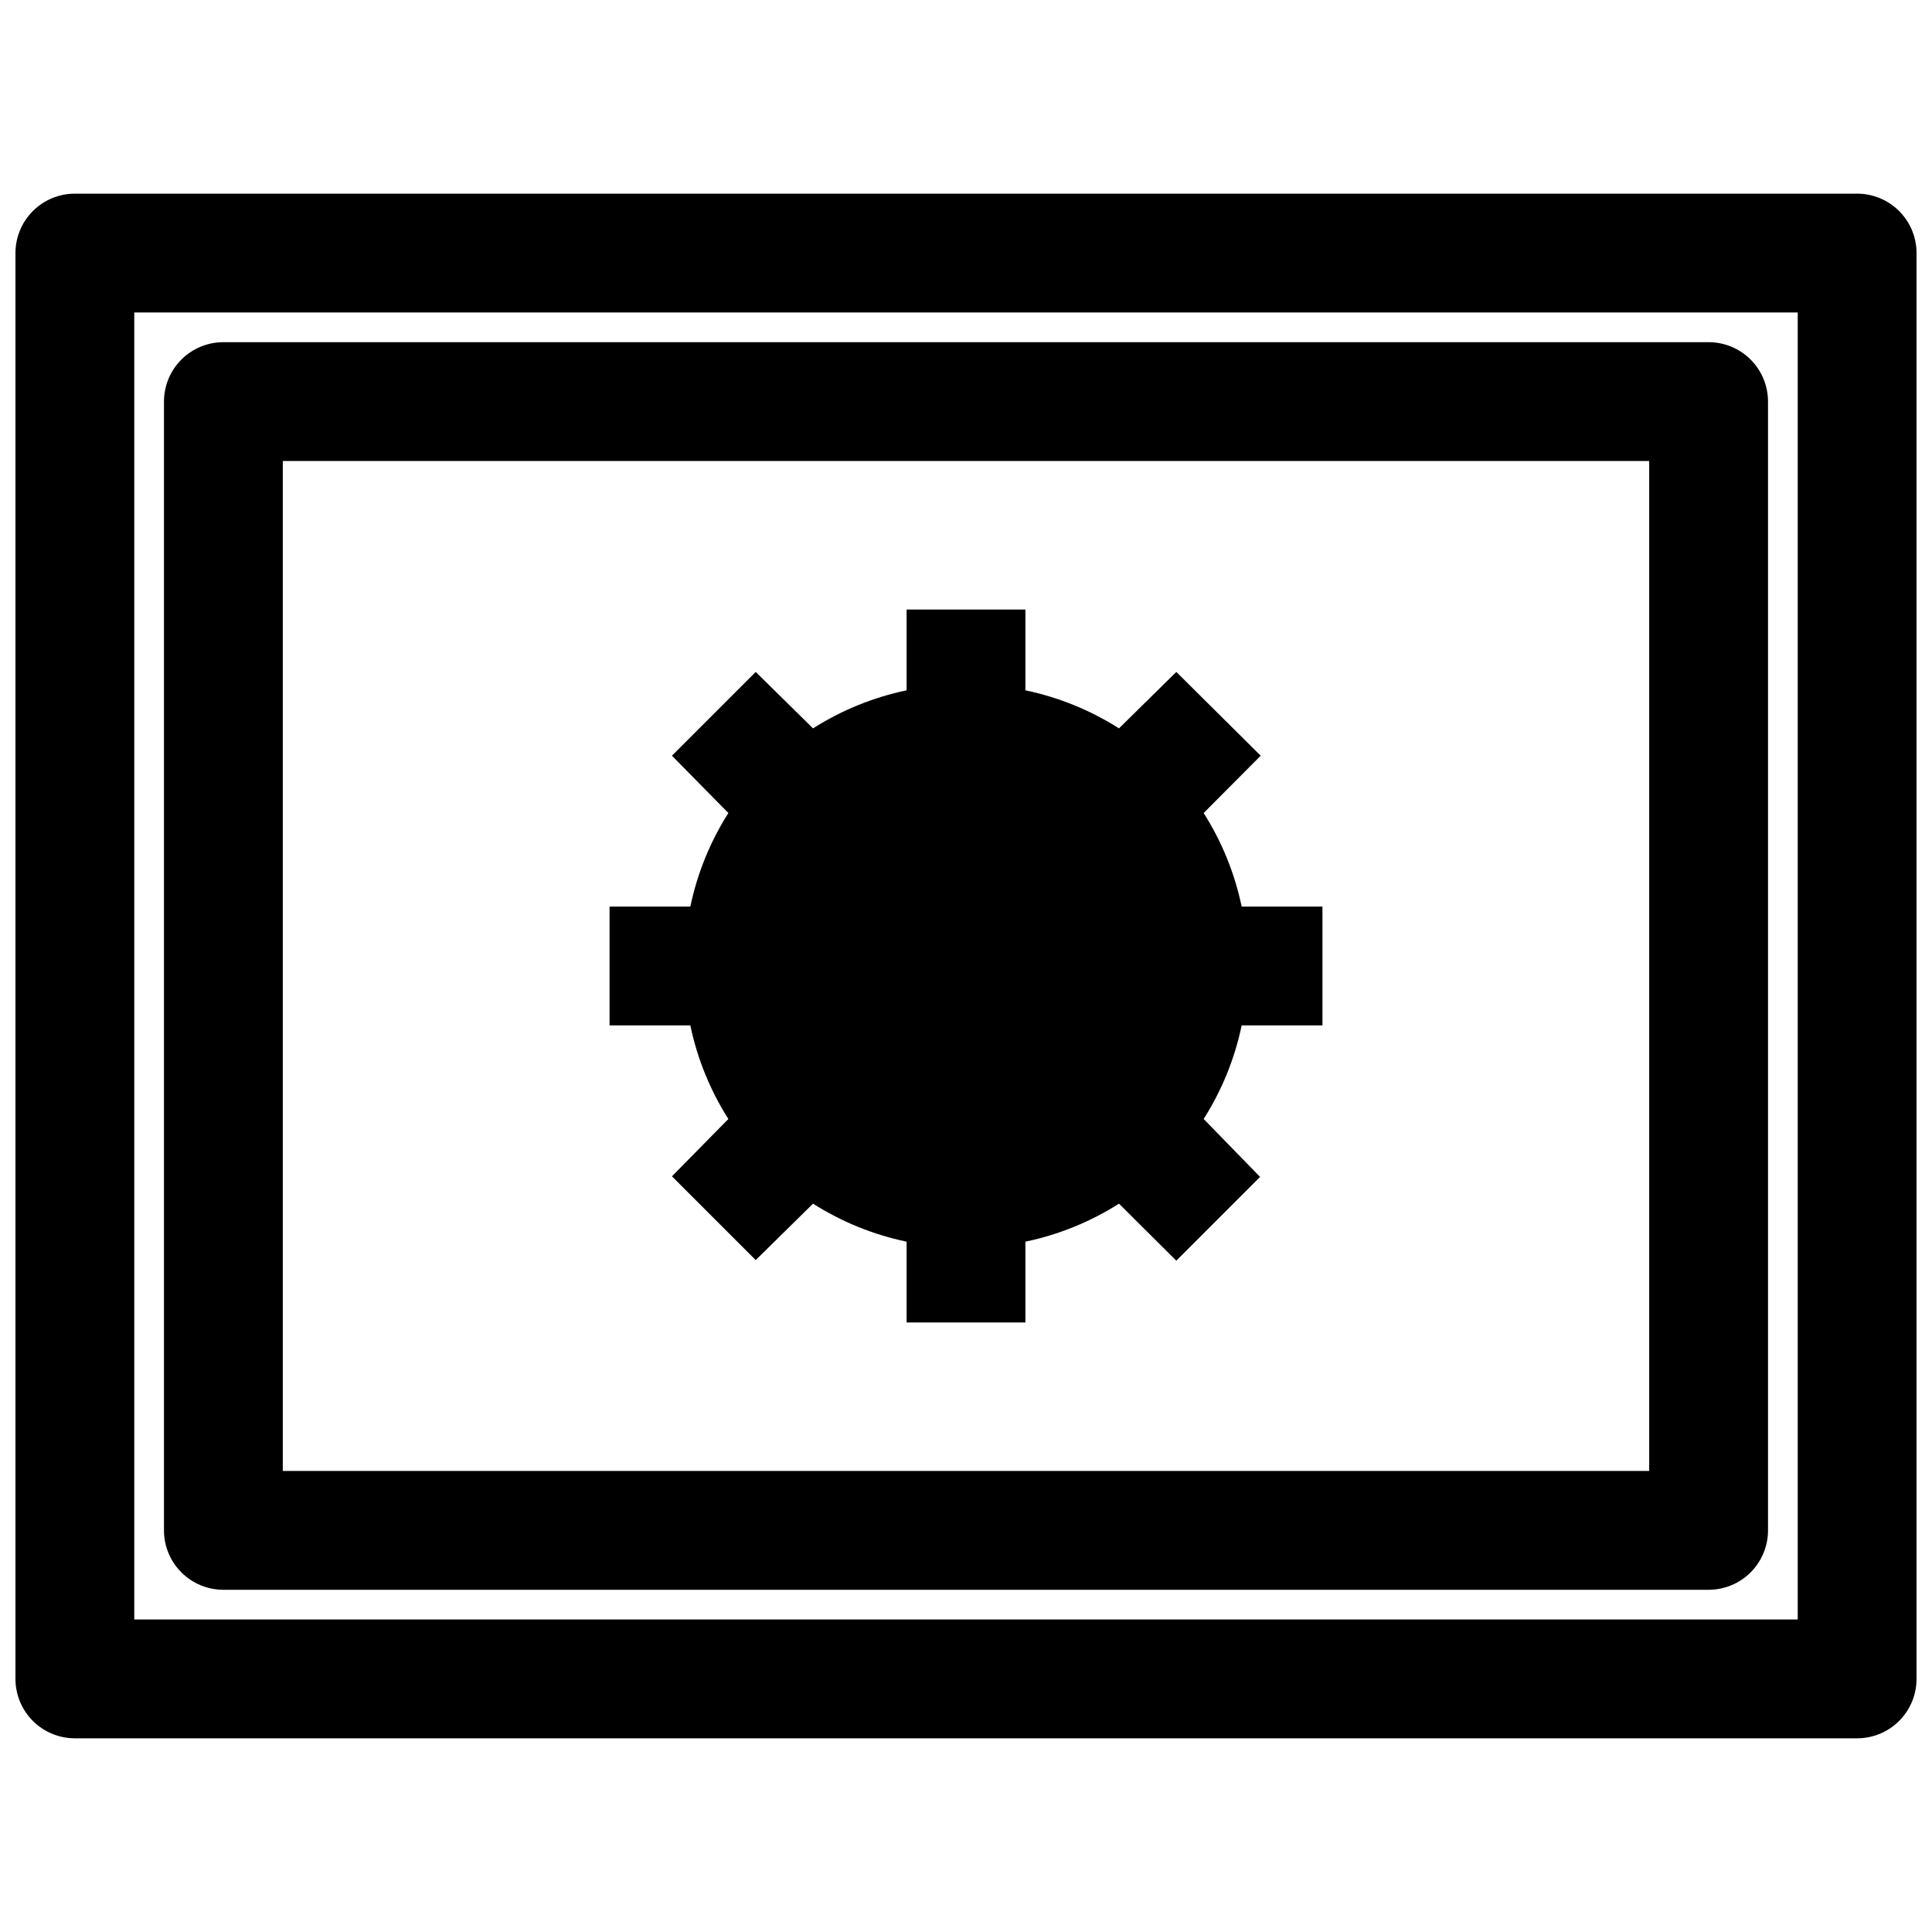
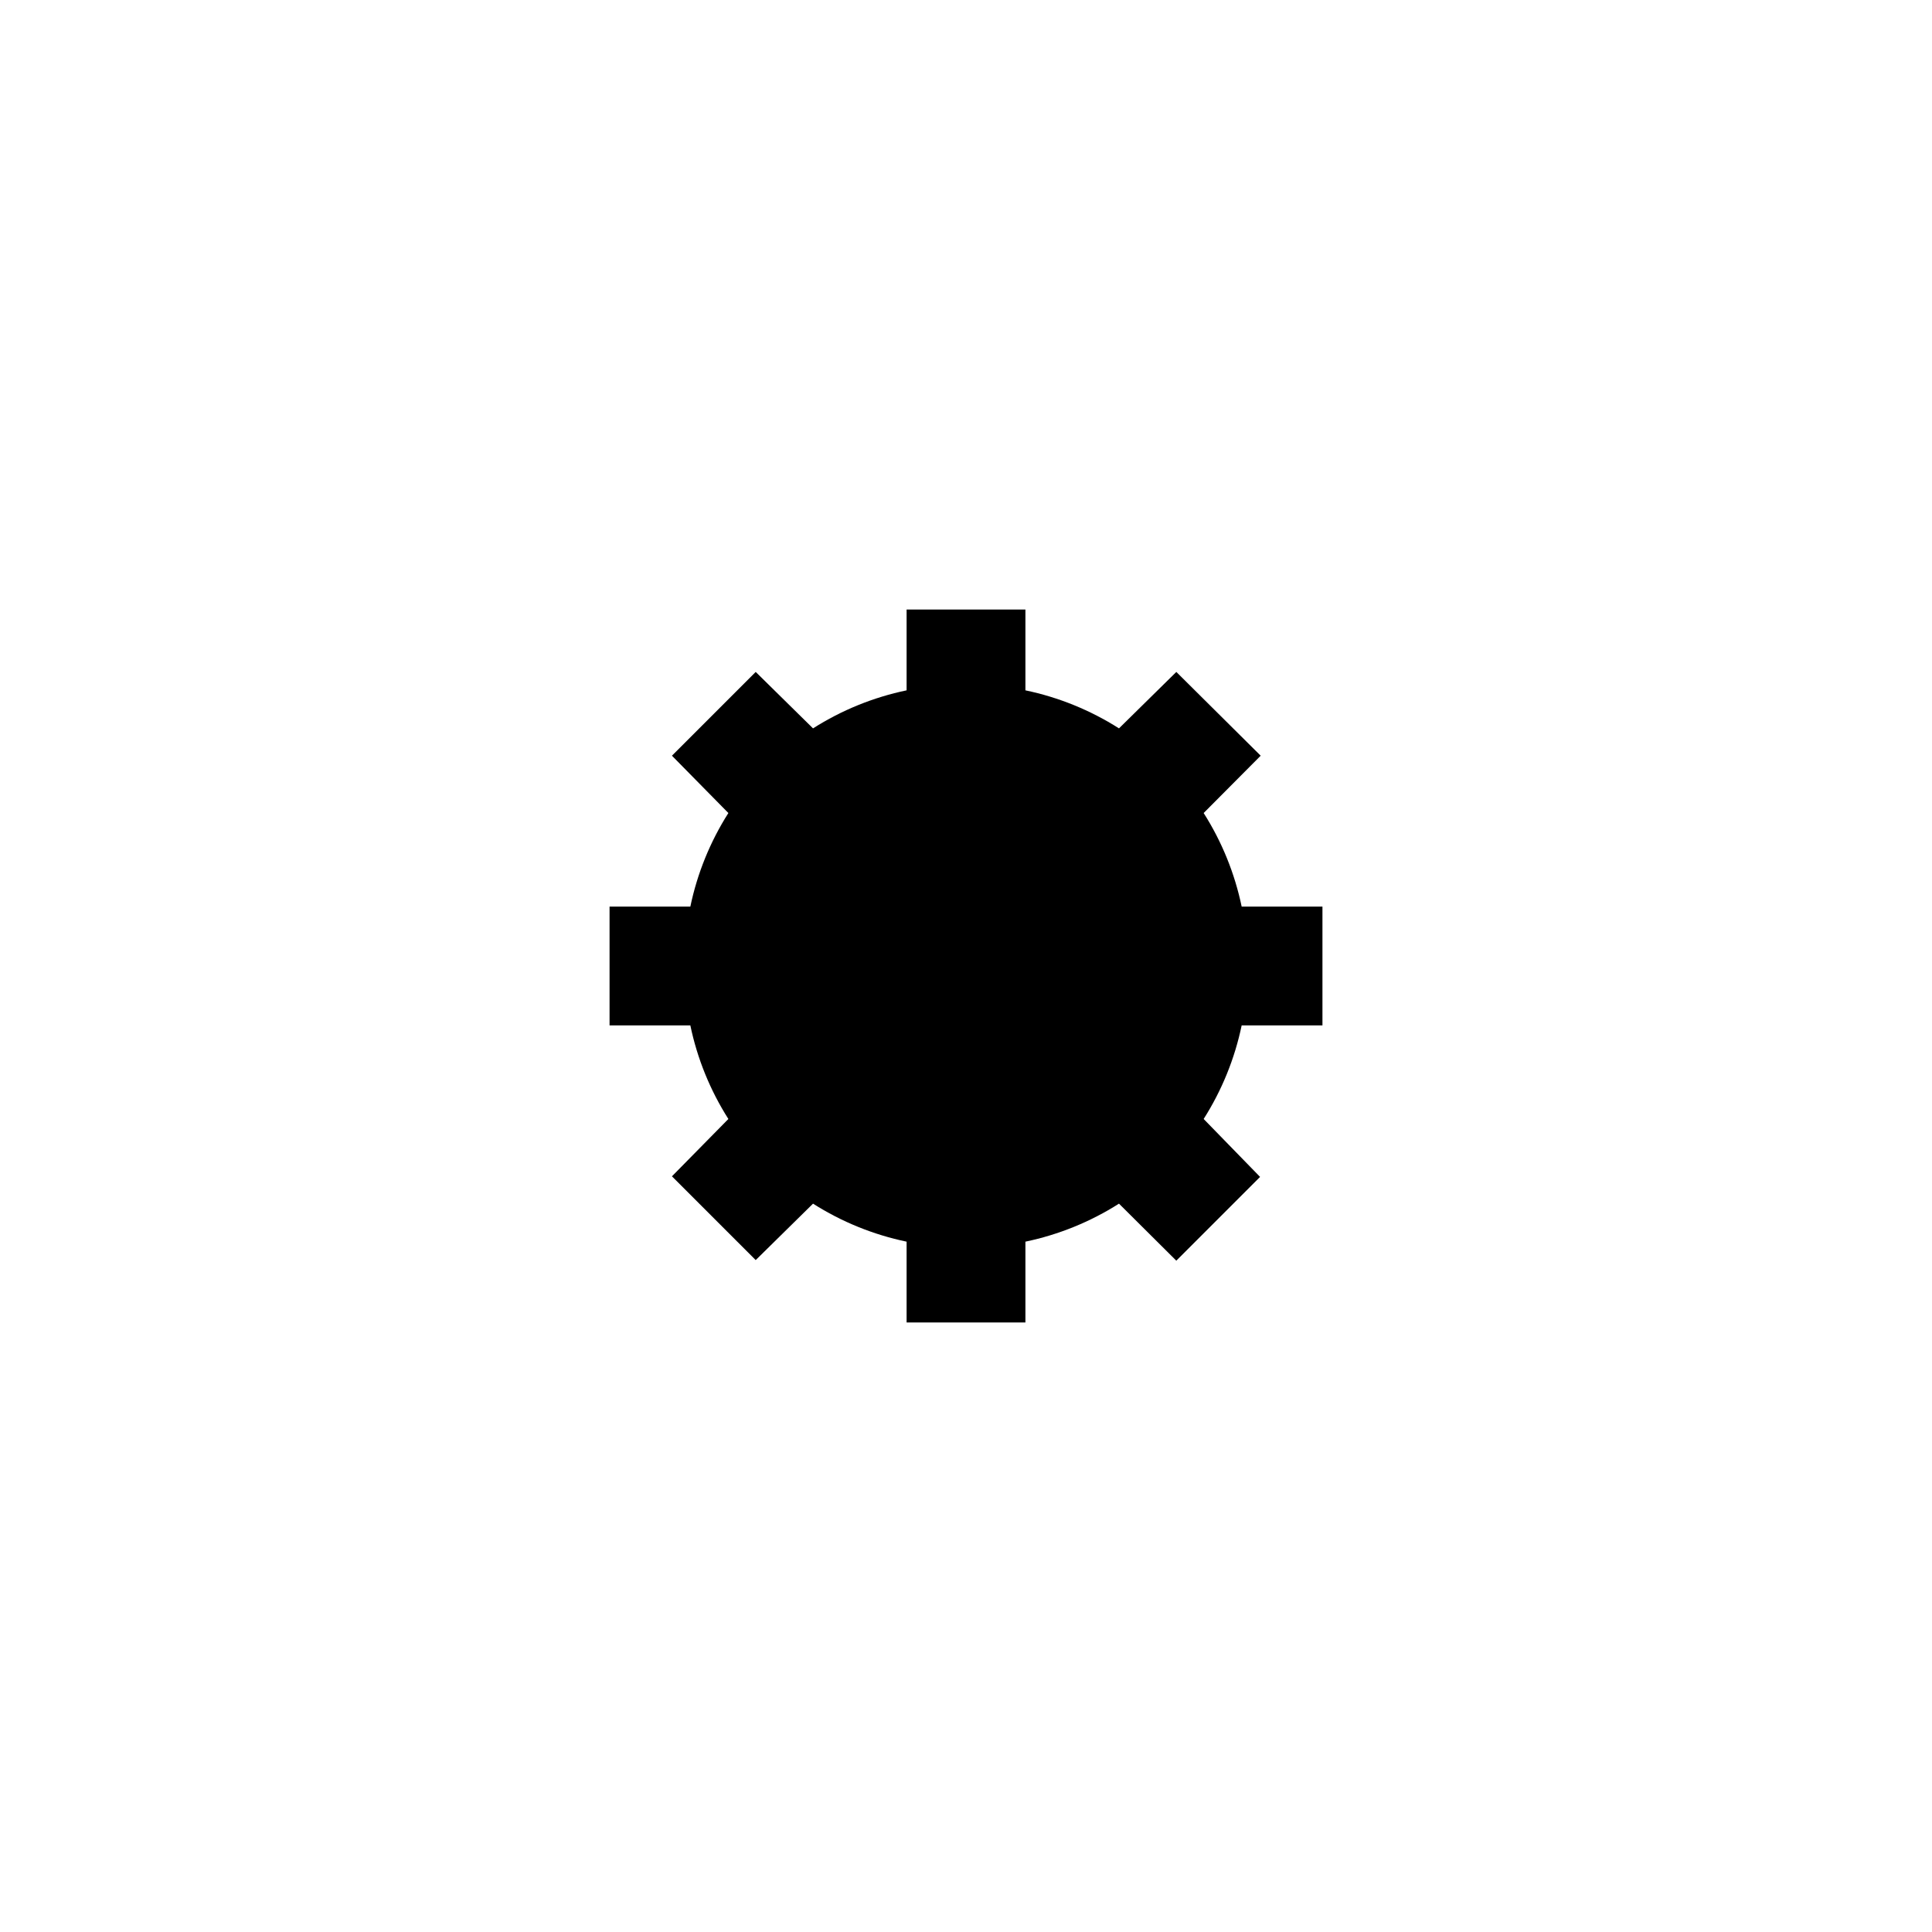
<svg xmlns="http://www.w3.org/2000/svg" width="800px" height="800px" version="1.1" viewBox="144 144 512 512">
  <defs>
    <clipPath id="a">
-       <path d="m148.09 195h503.81v410h-503.81z" />
-     </clipPath>
+       </clipPath>
  </defs>
  <g clip-path="url(#a)">
    <path d="m636.16 195.32h-472.32c-4.172 0-8.18 1.66-11.133 4.613-2.949 2.953-4.609 6.957-4.609 11.133v377.86c0 4.176 1.66 8.18 4.609 11.133 2.953 2.953 6.961 4.613 11.133 4.613h472.32c4.176 0 8.18-1.66 11.133-4.613s4.609-6.957 4.609-11.133v-377.86c0-4.176-1.656-8.18-4.609-11.133s-6.957-4.613-11.133-4.613zm-15.746 377.86h-440.83v-346.37h440.83z" />
  </g>
-   <path d="m203.2 565.31h393.6c4.176 0 8.18-1.66 11.133-4.613 2.949-2.953 4.609-6.957 4.609-11.133v-299.14c0-4.176-1.66-8.18-4.609-11.133-2.953-2.953-6.957-4.609-11.133-4.609h-393.6c-4.176 0-8.18 1.656-11.133 4.609s-4.613 6.957-4.613 11.133v299.14c0 4.176 1.66 8.18 4.613 11.133s6.957 4.613 11.133 4.613zm15.742-299.14h362.11v267.65h-362.11z" />
  <path d="m462.98 359.46 15.113-15.191-22.355-22.199-15.195 14.957c-7.59-4.828-15.992-8.242-24.797-10.078v-21.41h-31.488v21.41c-8.805 1.836-17.207 5.25-24.797 10.078l-15.191-14.957-22.199 22.199 14.957 15.191c-4.828 7.59-8.242 15.992-10.078 24.797h-21.41v31.488h21.41c1.836 8.805 5.25 17.207 10.078 24.797l-14.957 15.195 22.199 22.199 15.191-14.957c7.59 4.824 15.992 8.238 24.797 10.074v21.41h31.488v-21.41c8.805-1.836 17.207-5.25 24.797-10.074l15.191 15.113 22.199-22.199-14.953-15.352c4.824-7.59 8.238-15.992 10.074-24.797h21.41v-31.488h-21.41c-1.836-8.805-5.25-17.207-10.074-24.797z" />
</svg>